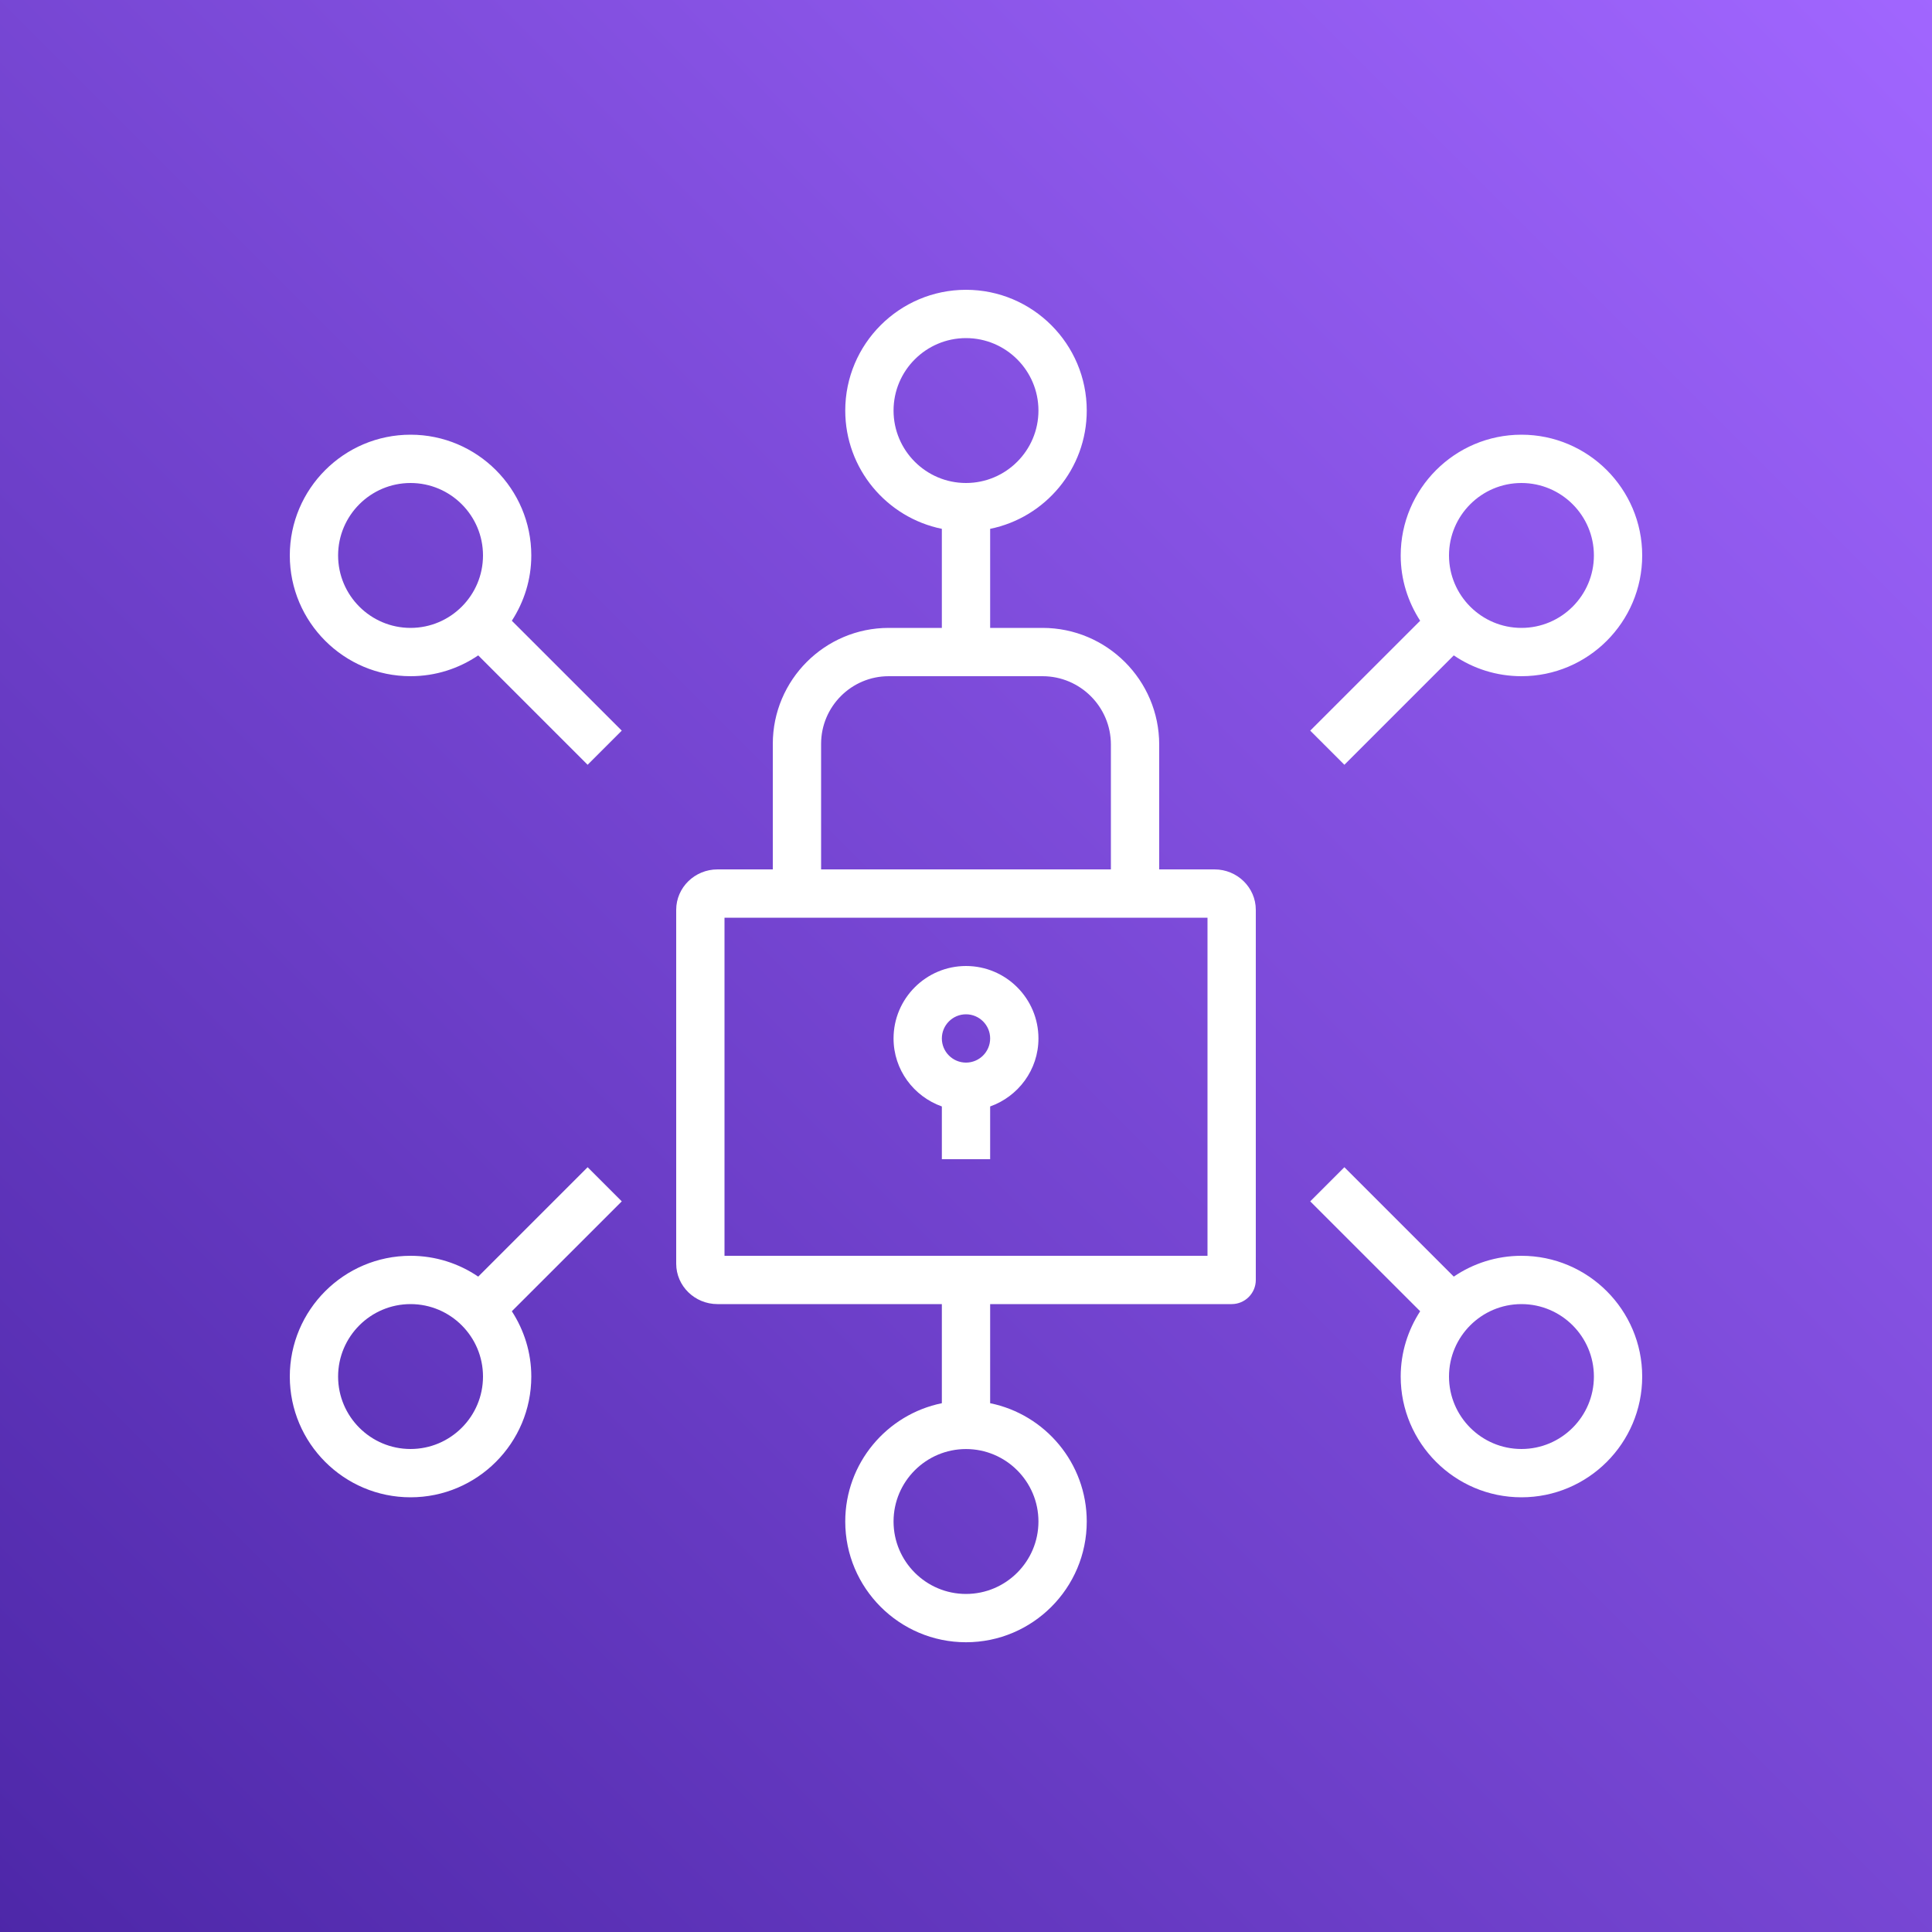
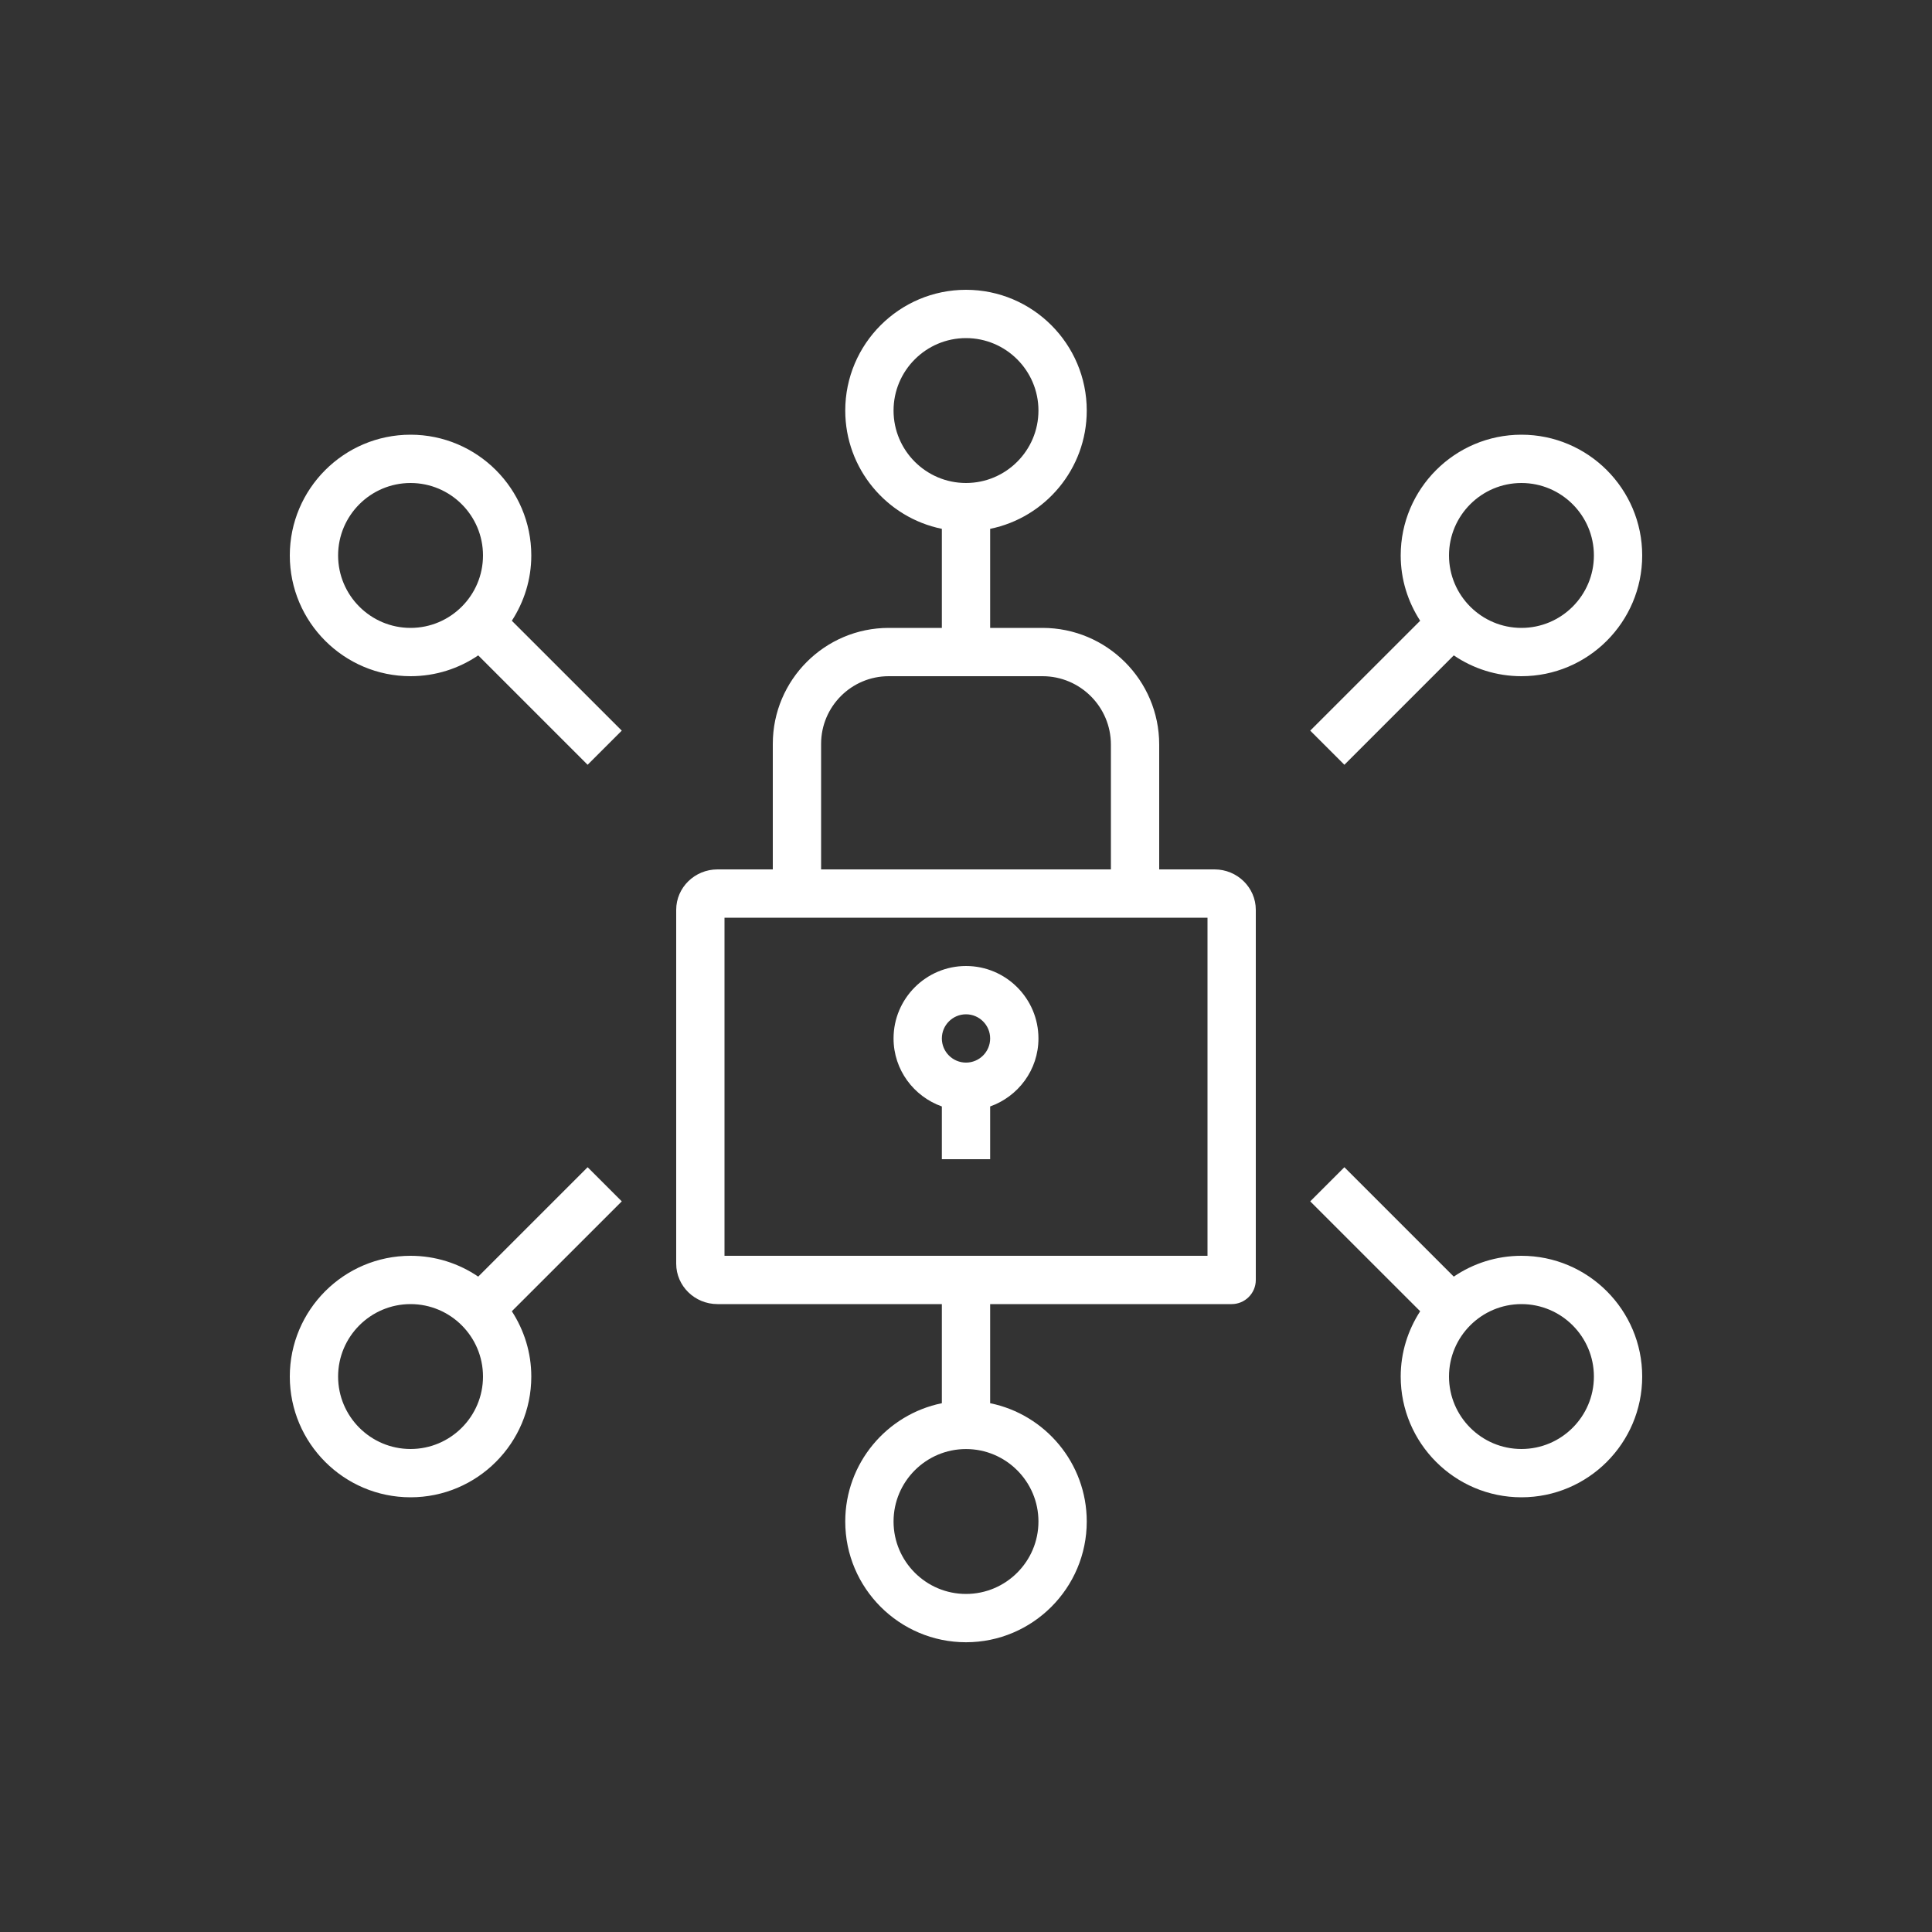
<svg xmlns="http://www.w3.org/2000/svg" width="40px" height="40px" viewBox="0 0 40 40" version="1.1">
  <rect x="0" y="0" width="40" height="40" fill="#333333" stroke="none" />
  <title>Icon-Architecture/32/Arch_AWS-Clean-Rooms_32</title>
  <defs>
    <linearGradient x1="0%" y1="100%" x2="100%" y2="0%" id="linearGradient-1">
      <stop stop-color="#4D27A8" offset="0%" />
      <stop stop-color="#A166FF" offset="100%" />
    </linearGradient>
  </defs>
  <g id="Icon-Architecture/32/Arch_AWS-Clean-Rooms_32" stroke="none" stroke-width="1" fill="none" fill-rule="evenodd">
    <g id="Icon-Architecture-BG/32/Analytics" fill="url(#linearGradient-1)">
-       <rect id="Rectangle" x="0" y="0" width="40" height="40" />
-     </g>
+       </g>
    <g id="Icon-Service/32/AWS-Clean-Rooms_32" transform="translate(6, 6)" fill="#FFFFFF">
      <path d="M25.5,24 C24.673,24 24,23.327 24,22.5 C24,21.673 24.673,21 25.5,21 C26.327,21 27,21.673 27,22.5 C27,23.327 26.327,24 25.5,24 L25.5,24 Z M25.5,20 C24.981,20 24.499,20.159 24.099,20.431 L21.834,18.166 L21.127,18.873 L23.403,21.148 C23.15,21.539 23,22.001 23,22.5 C23,23.878 24.121,25 25.5,25 C26.879,25 28,23.878 28,22.5 C28,21.122 26.879,20 25.5,20 L25.5,20 Z M25.5,4 C26.327,4 27,4.673 27,5.5 C27,6.327 26.327,7 25.5,7 C24.673,7 24,6.327 24,5.5 C24,4.673 24.673,4 25.5,4 L25.5,4 Z M21.834,9.834 L24.099,7.569 C24.499,7.841 24.981,8 25.5,8 C26.879,8 28,6.878 28,5.5 C28,4.122 26.879,3 25.5,3 C24.121,3 23,4.122 23,5.5 C23,5.999 23.15,6.461 23.403,6.852 L21.127,9.127 L21.834,9.834 Z M2.5,24 C1.673,24 1,23.327 1,22.5 C1,21.673 1.673,21 2.5,21 C3.327,21 4,21.673 4,22.5 C4,23.327 3.327,24 2.5,24 L2.5,24 Z M6.166,18.166 L3.901,20.431 C3.501,20.159 3.019,20 2.5,20 C1.121,20 -1.77635684e-15,21.122 -1.77635684e-15,22.5 C-1.77635684e-15,23.878 1.121,25 2.5,25 C3.879,25 5,23.878 5,22.5 C5,22.001 4.85,21.539 4.597,21.148 L6.873,18.873 L6.166,18.166 Z M1,5.5 C1,4.673 1.673,4 2.5,4 C3.327,4 4,4.673 4,5.5 C4,6.327 3.327,7 2.5,7 C1.673,7 1,6.327 1,5.5 L1,5.5 Z M5,5.5 C5,4.122 3.879,3 2.5,3 C1.121,3 -1.77635684e-15,4.122 -1.77635684e-15,5.5 C-1.77635684e-15,6.878 1.121,8 2.5,8 C3.019,8 3.501,7.841 3.901,7.569 L6.166,9.834 L6.873,9.127 L4.597,6.852 C4.85,6.461 5,5.999 5,5.5 L5,5.5 Z M14,15 C14.275,15 14.5,15.224 14.5,15.5 C14.5,15.776 14.275,16 14,16 C13.725,16 13.5,15.776 13.5,15.5 C13.5,15.224 13.725,15 14,15 L14,15 Z M13.5,16.908 L13.5,18 L14.5,18 L14.5,16.908 C15.081,16.701 15.5,16.151 15.5,15.5 C15.5,14.673 14.827,14 14,14 C13.173,14 12.5,14.673 12.5,15.5 C12.5,16.151 12.919,16.701 13.5,16.908 L13.5,16.908 Z M9,20 L19,20 L19,13 L9,13 L9,20 Z M11,9.401 C11,8.628 11.628,8 12.4,8 L15.584,8 C16.365,8 17,8.635 17,9.416 L17,12 L11,12 L11,9.401 Z M15.5,25.501 C15.5,26.328 14.827,27.001 14,27.001 C13.173,27.001 12.5,26.328 12.5,25.501 C12.5,24.674 13.173,24.001 14,24.001 C14.827,24.001 15.5,24.674 15.5,25.501 L15.5,25.501 Z M12.5,2.5 C12.5,1.673 13.173,1 14,1 C14.827,1 15.5,1.673 15.5,2.5 C15.5,3.327 14.827,4 14,4 C13.173,4 12.5,3.327 12.5,2.5 L12.5,2.5 Z M19.145,12 L18,12 L18,9.416 C18,8.083 16.916,7 15.584,7 L14.5,7 L14.5,4.949 C15.64,4.717 16.5,3.707 16.5,2.5 C16.5,1.122 15.379,1.77635684e-15 14,1.77635684e-15 C12.621,1.77635684e-15 11.5,1.122 11.5,2.5 C11.5,3.707 12.36,4.717 13.5,4.949 L13.5,7 L12.4,7 C11.077,7 10,8.077 10,9.401 L10,12 L8.855,12 C8.384,12 8,12.375 8,12.837 L8,20.163 C8,20.625 8.384,21 8.855,21 L13.5,21 L13.5,23.052 C12.36,23.284 11.5,24.294 11.5,25.501 C11.5,26.879 12.621,28.001 14,28.001 C15.379,28.001 16.5,26.879 16.5,25.501 C16.5,24.294 15.64,23.284 14.5,23.052 L14.5,21 L19.5,21 C19.776,21 20,20.776 20,20.5 L20,12.837 C20,12.375 19.616,12 19.145,12 L19.145,12 Z" id="Fill-3" />
    </g>
  </g>
</svg>